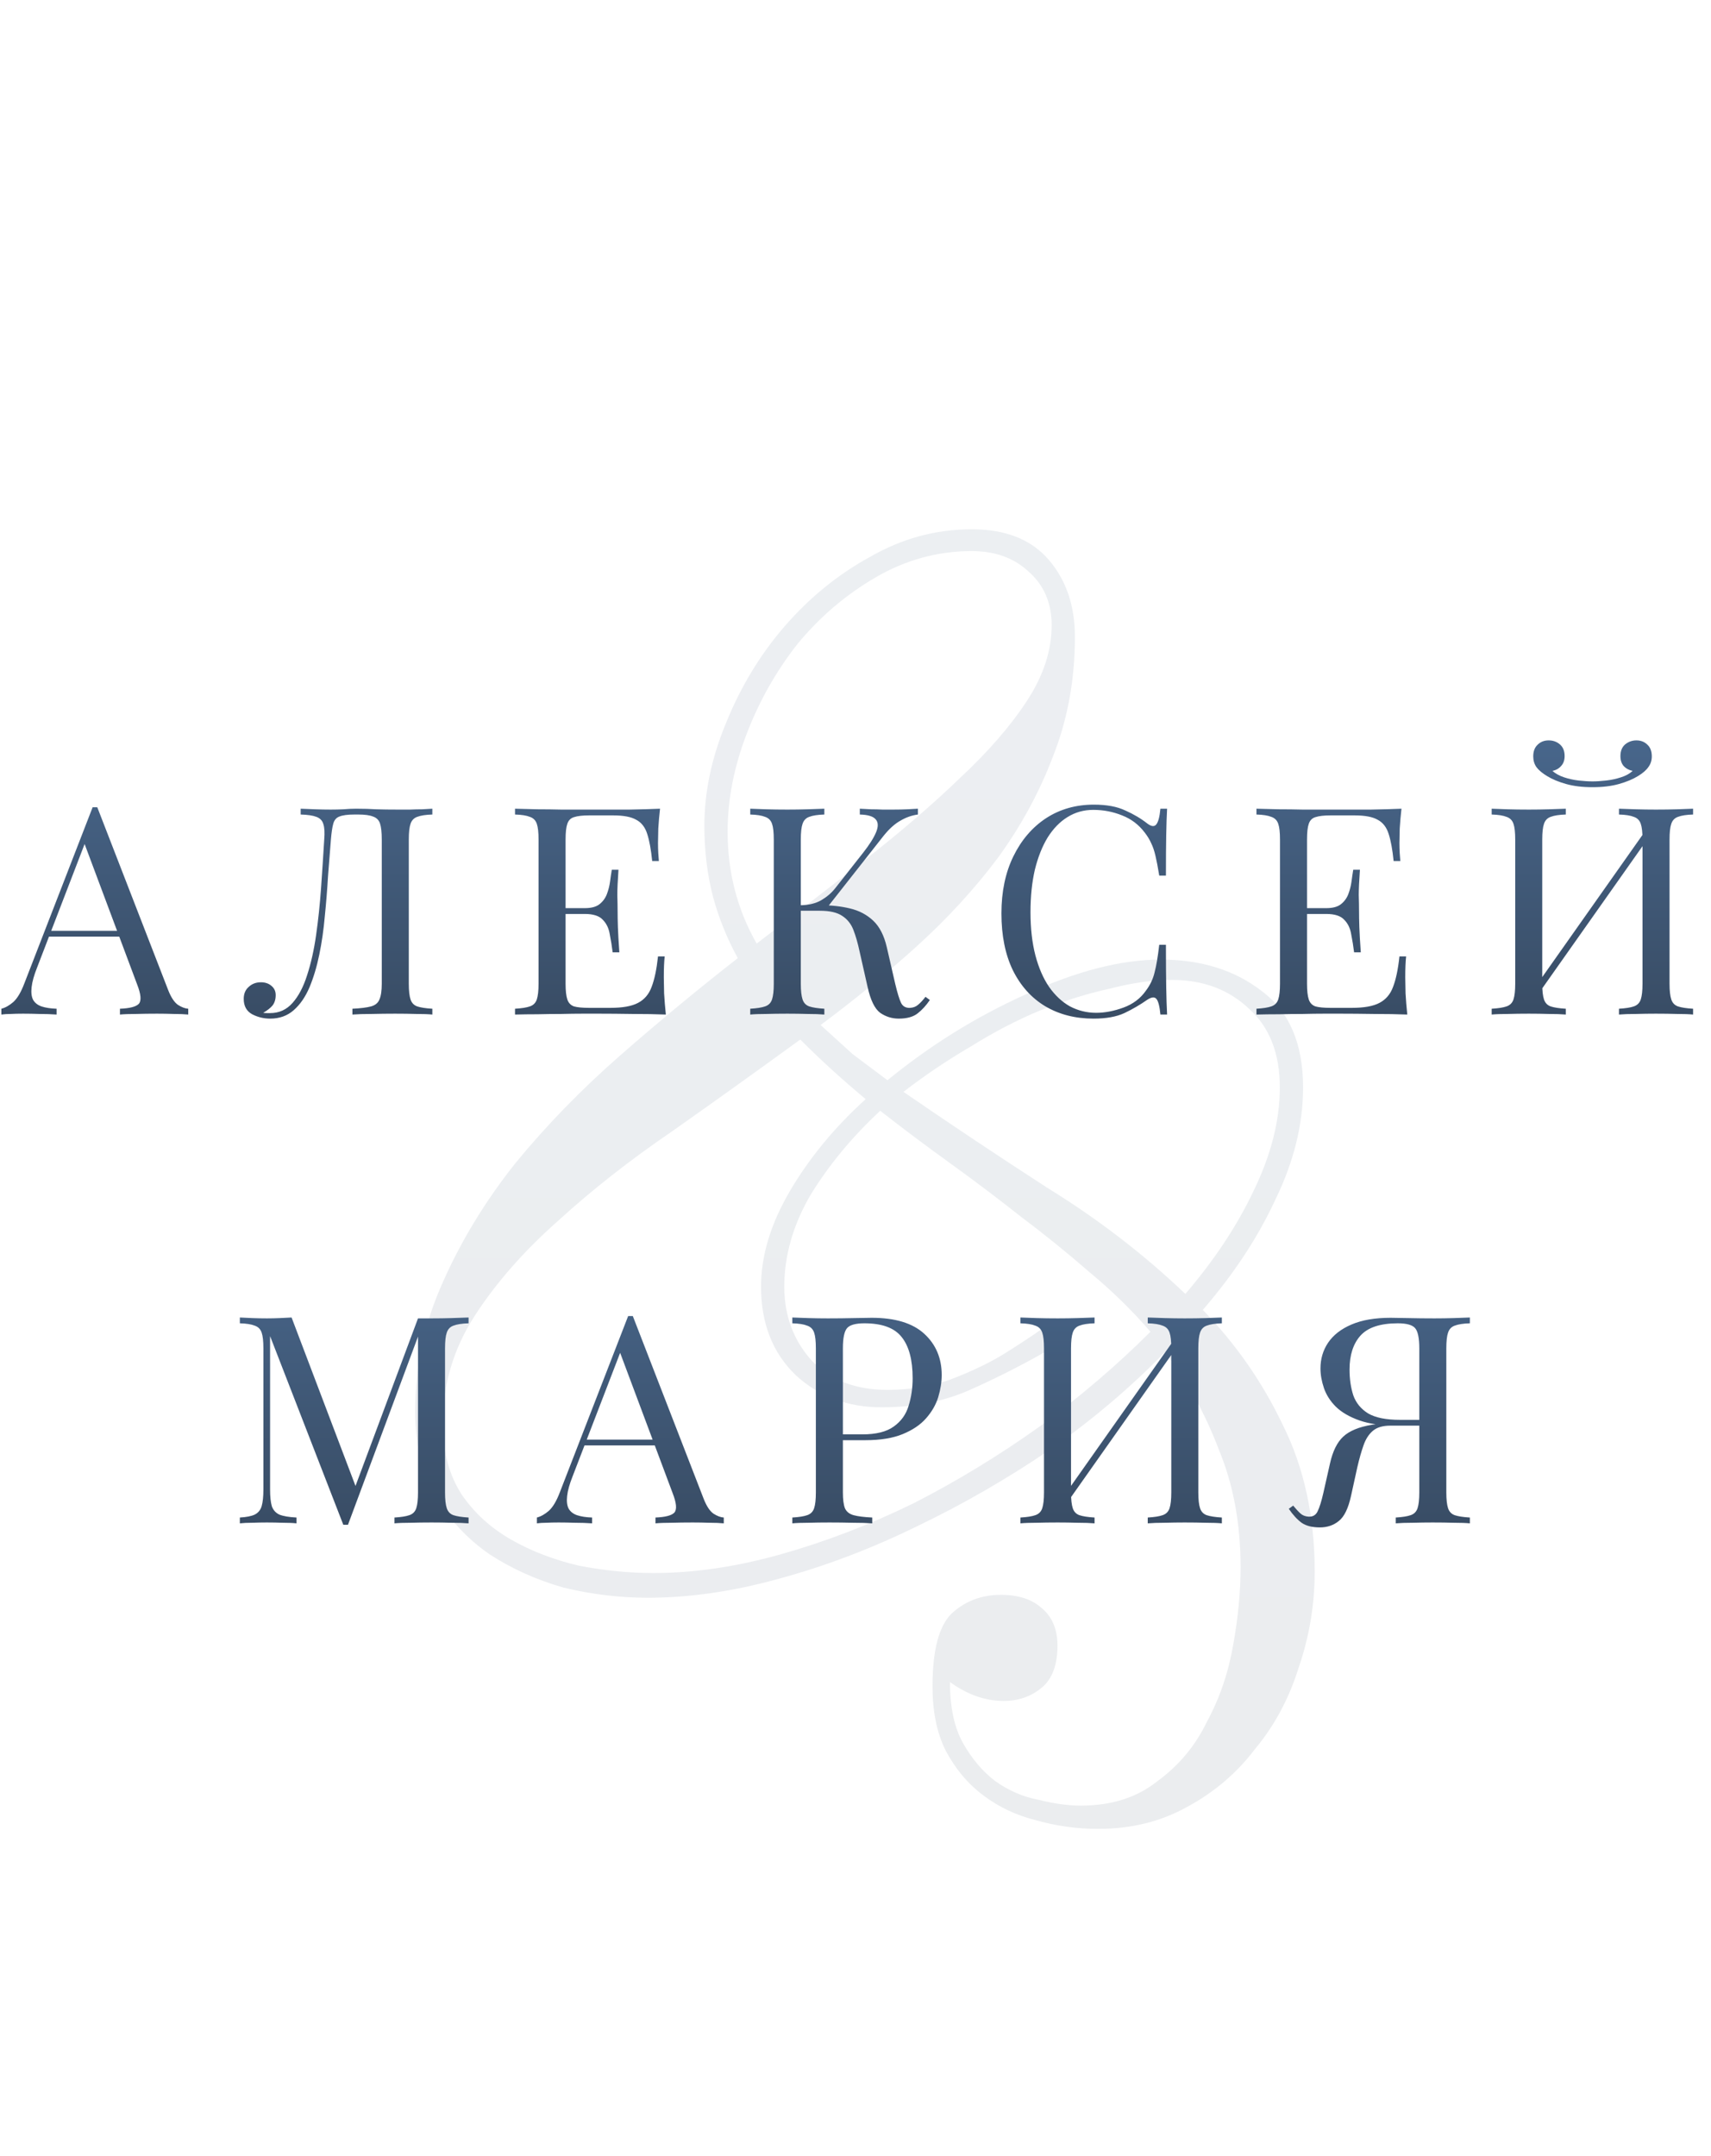
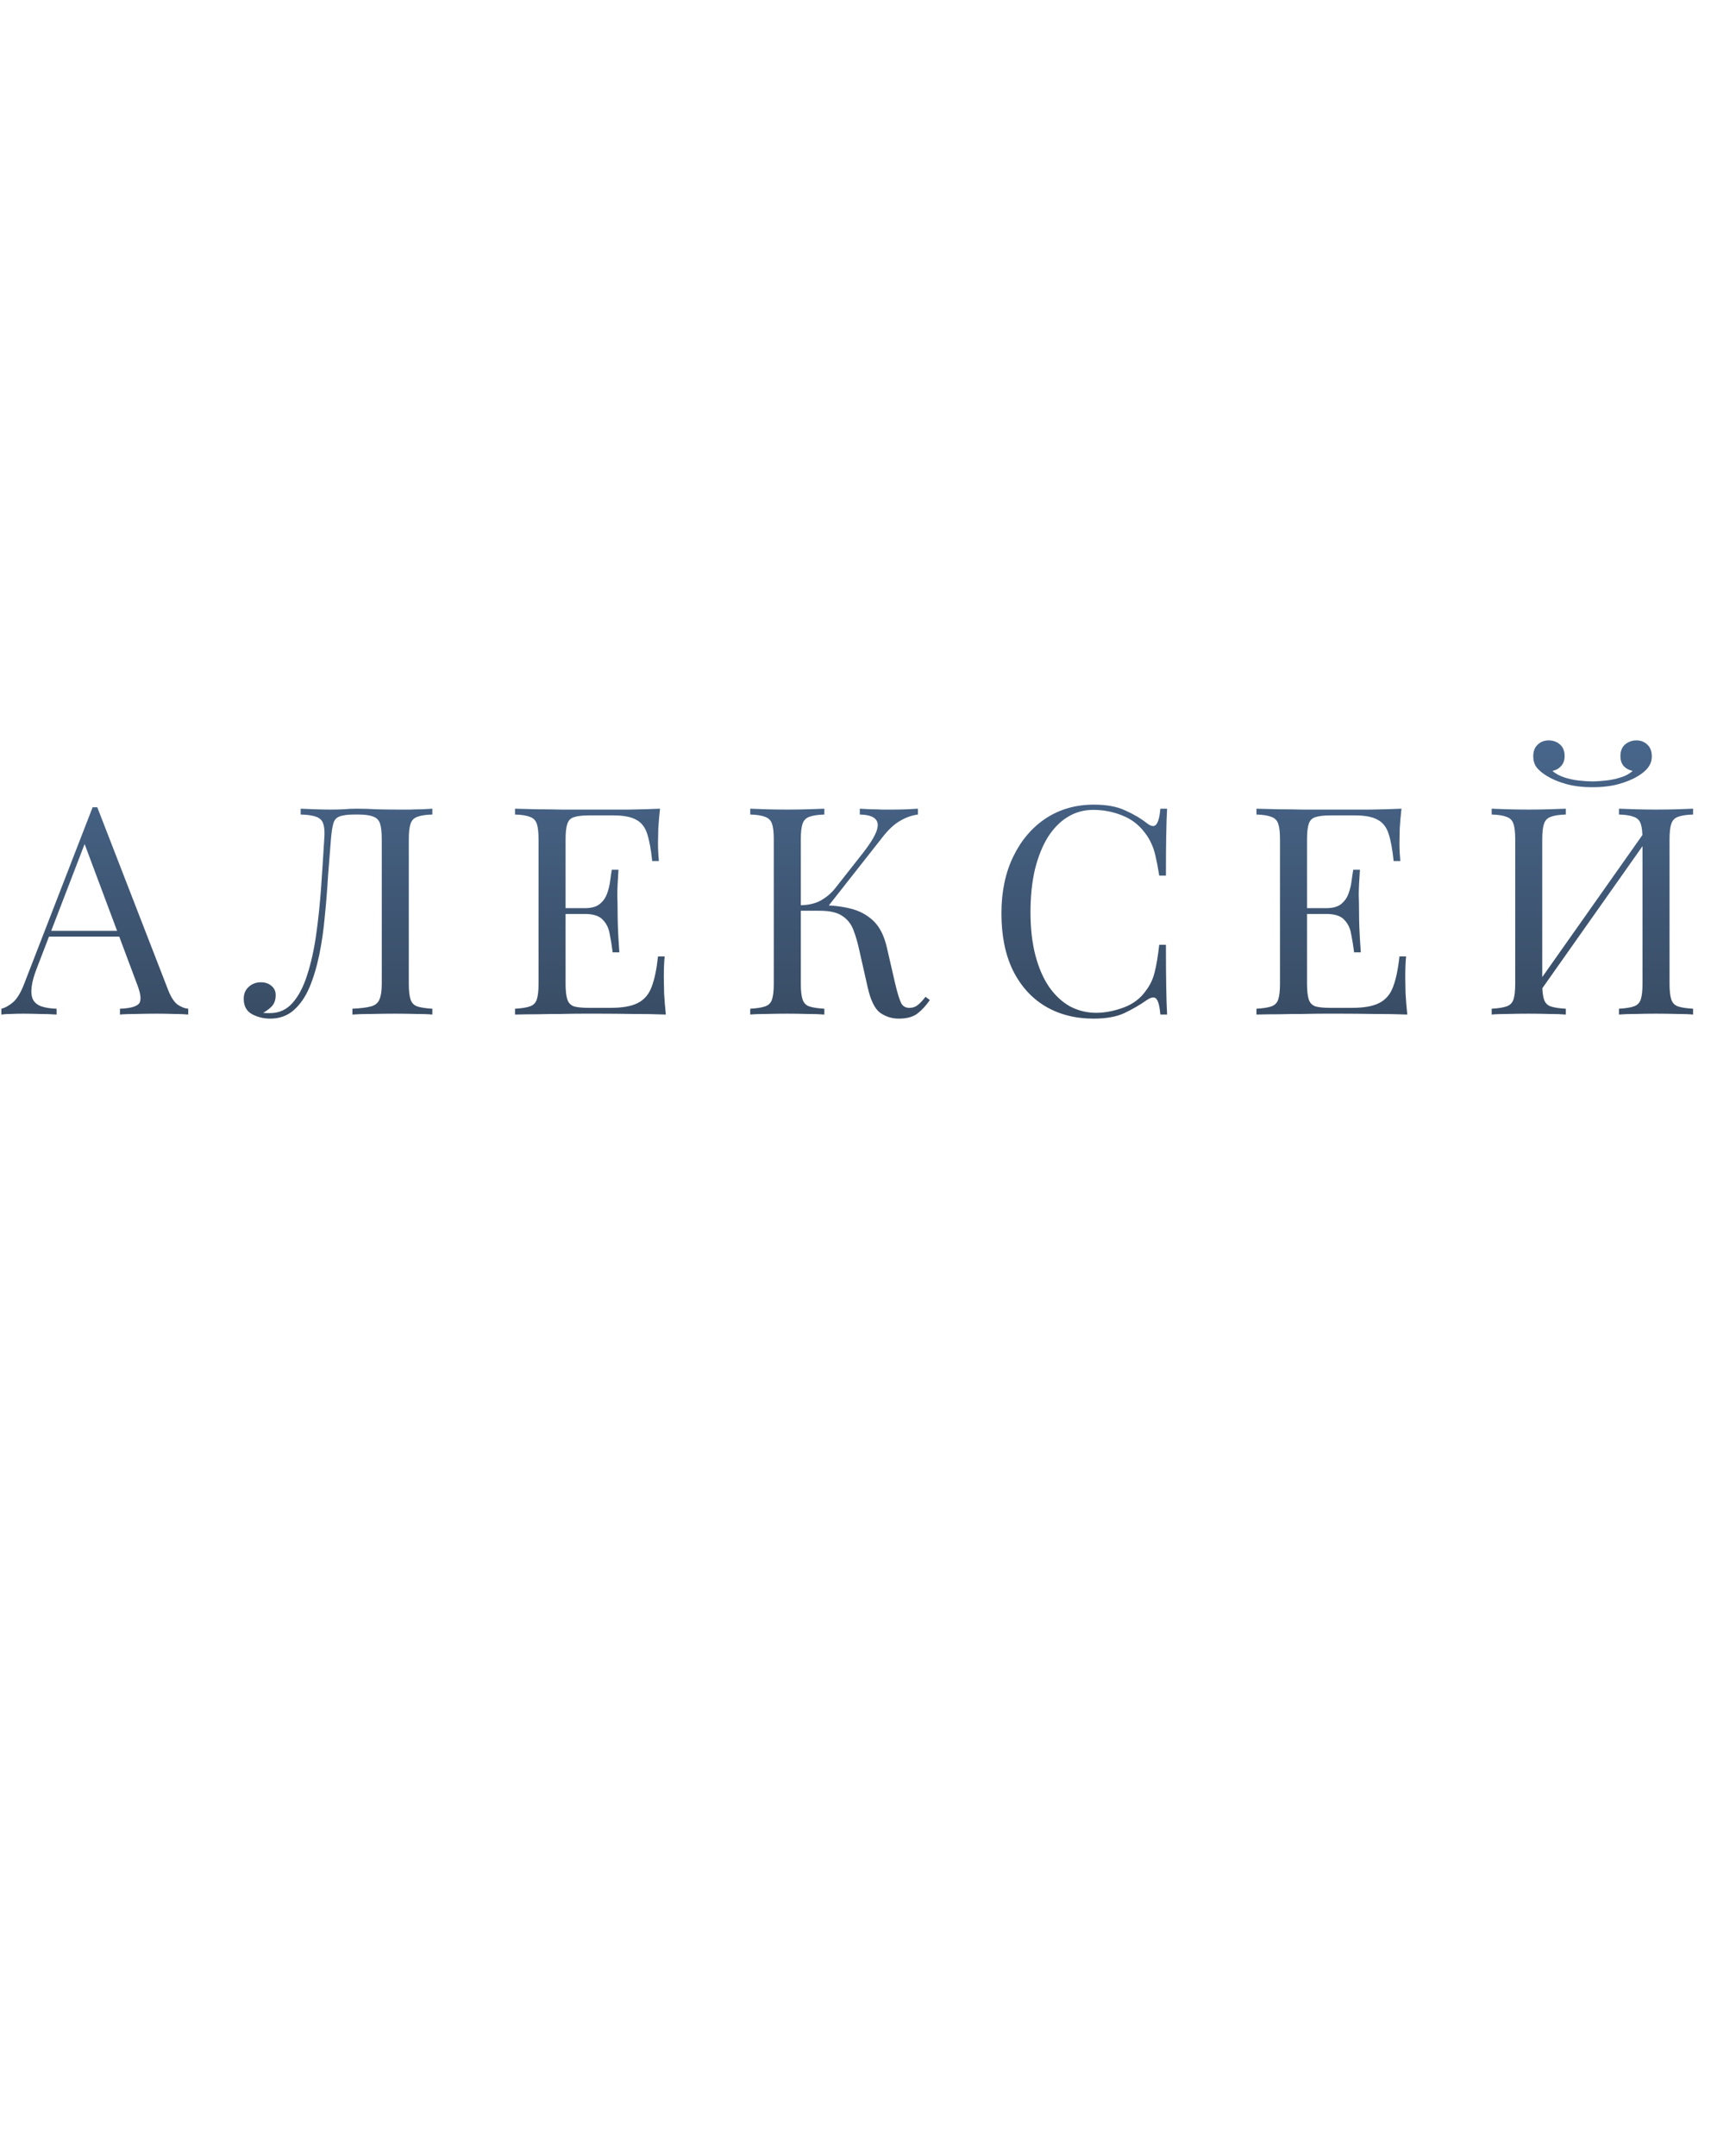
<svg xmlns="http://www.w3.org/2000/svg" width="335" height="422" viewBox="0 0 335 422" fill="none">
-   <path opacity="0.1" d="M210.46 124.645C210.46 132.991 209.038 140.768 206.193 147.975C203.537 154.993 199.934 161.632 195.381 167.891C190.829 173.961 185.518 179.746 179.449 185.246C173.569 190.557 167.31 195.678 160.671 200.61C162.757 202.506 164.844 204.403 166.93 206.3C169.206 208.007 171.482 209.714 173.759 211.421C182.104 204.593 191.114 198.998 200.787 194.635C210.65 190.083 219.47 187.807 227.247 187.807C235.213 187.807 241.851 189.893 247.162 194.066C252.473 198.049 255.129 204.308 255.129 212.844C255.129 220.051 253.327 227.354 249.723 234.751C246.309 242.148 241.567 249.356 235.497 256.374C241.946 263.012 247.162 270.505 251.146 278.85C255.318 287.196 257.405 296.774 257.405 307.586C257.405 314.035 256.362 320.294 254.275 326.364C252.378 332.433 249.533 337.744 245.74 342.296C242.136 347.038 237.679 350.832 232.368 353.677C227.247 356.522 221.462 357.944 215.013 357.944C210.84 357.944 206.762 357.375 202.779 356.237C198.985 355.289 195.571 353.677 192.536 351.401C189.501 349.124 187.036 346.185 185.139 342.581C183.432 339.167 182.578 334.994 182.578 330.062C182.578 323.044 183.811 318.302 186.277 315.837C188.932 313.371 192.157 312.138 195.95 312.138C199.365 312.138 202.02 312.992 203.917 314.699C206.003 316.406 207.046 318.871 207.046 322.096C207.046 325.889 206.003 328.64 203.917 330.347C201.83 332.054 199.365 332.907 196.519 332.907C192.916 332.907 189.407 331.674 185.993 329.209C185.993 334.14 186.846 338.123 188.553 341.158C190.26 344.193 192.347 346.659 194.812 348.555C197.468 350.452 200.313 351.685 203.348 352.254C206.382 353.013 209.133 353.392 211.598 353.392C217.668 353.392 222.694 351.78 226.678 348.555C230.85 345.521 234.075 341.632 236.351 336.89C238.817 332.338 240.524 327.312 241.472 321.811C242.421 316.501 242.895 311.474 242.895 306.732C242.895 298.197 241.472 290.515 238.627 283.687C235.972 276.669 232.463 270.315 228.1 264.625C221.462 271.453 213.969 277.807 205.624 283.687C197.278 289.377 188.553 294.404 179.449 298.766C170.534 303.129 161.525 306.543 152.42 309.008C143.506 311.474 134.97 312.707 126.814 312.707C121.314 312.707 115.813 312.043 110.313 310.715C105.002 309.198 100.165 307.017 95.802 304.172C91.44 301.137 87.931 297.343 85.276 292.791C82.62 288.049 81.293 282.549 81.293 276.29C81.293 267.375 83.094 258.934 86.698 250.968C90.302 242.812 95.044 235.036 100.924 227.638C106.993 220.241 113.822 213.223 121.409 206.584C128.995 199.946 136.677 193.592 144.454 187.522C142.367 183.729 140.755 179.746 139.617 175.573C138.479 171.21 137.91 166.563 137.91 161.632C137.91 154.993 139.333 148.26 142.178 141.431C145.023 134.414 148.816 128.154 153.558 122.654C158.49 116.964 164.085 112.411 170.344 108.997C176.604 105.393 183.242 103.592 190.26 103.592C196.899 103.592 201.925 105.583 205.339 109.566C208.753 113.549 210.46 118.576 210.46 124.645ZM149.006 251.822C149.006 245.752 150.903 239.493 154.696 233.044C158.49 226.595 163.421 220.62 169.491 215.12C167.215 213.223 165.034 211.326 162.947 209.43C160.861 207.533 158.774 205.541 156.688 203.455C148.342 209.524 139.997 215.499 131.651 221.379C123.305 227.069 115.813 232.949 109.175 239.019C102.536 244.899 97.13 251.063 92.957 257.512C88.785 263.961 86.698 270.979 86.698 278.566C86.698 284.066 87.931 288.713 90.397 292.507C92.863 296.111 96.087 299.051 100.07 301.327C104.053 303.603 108.511 305.31 113.442 306.448C118.374 307.396 123.21 307.87 127.952 307.87C135.919 307.87 144.264 306.637 152.989 304.172C161.714 301.706 170.344 298.387 178.88 294.214C187.415 289.851 195.666 284.825 203.632 279.135C211.598 273.255 218.806 267.09 225.255 260.642C221.651 256.469 217.668 252.58 213.306 248.977C208.943 245.183 204.486 241.579 199.934 238.165C195.381 234.561 190.734 231.052 185.993 227.638C181.251 224.224 176.698 220.81 172.336 217.396C166.835 222.517 162.283 228.018 158.679 233.898C155.265 239.777 153.558 245.752 153.558 251.822C153.558 257.512 155.36 262.349 158.964 266.332C162.568 270.125 167.499 272.022 173.759 272.022C178.121 272.022 182.199 271.358 185.993 270.03C189.976 268.513 193.39 266.901 196.235 265.194C199.27 263.297 201.735 261.685 203.632 260.357C205.529 258.84 206.762 258.081 207.331 258.081C208.279 258.081 208.753 258.84 208.753 260.357C208.753 261.685 208.184 262.633 207.046 263.202C201.546 266.427 196.045 269.272 190.545 271.737C185.234 274.203 179.259 275.436 172.62 275.436C165.982 275.436 160.387 273.35 155.834 269.177C151.282 264.814 149.006 259.029 149.006 251.822ZM142.462 162.77C142.462 170.736 144.359 178.039 148.153 184.677C155.55 178.987 162.663 173.486 169.491 168.175C176.509 162.675 182.673 157.364 187.984 152.243C193.485 147.122 197.847 142.095 201.072 137.164C204.296 132.232 205.908 127.301 205.908 122.369C205.908 118.007 204.391 114.498 201.356 111.842C198.511 109.187 194.812 107.859 190.26 107.859C183.622 107.859 177.362 109.566 171.482 112.98C165.603 116.394 160.481 120.757 156.119 126.068C151.946 131.379 148.627 137.259 146.161 143.708C143.695 150.156 142.462 156.511 142.462 162.77ZM229.523 191.79C225.729 191.79 221.651 192.359 217.289 193.497C212.926 194.445 208.374 195.868 203.632 197.765C199.08 199.661 194.528 202.032 189.976 204.877C185.423 207.533 181.061 210.473 176.888 213.697C185.993 219.956 195.381 226.216 205.055 232.475C214.918 238.545 223.927 245.468 232.083 253.244C237.774 246.606 242.231 239.872 245.455 233.044C248.869 226.026 250.577 219.293 250.577 212.844C250.577 206.205 248.585 201.084 244.602 197.48C240.619 193.687 235.592 191.79 229.523 191.79Z" fill="url(#paint0_linear_1101_401)" />
  <path d="M19.047 157.994L32.931 193.785C33.5 195.227 34.145 196.194 34.865 196.687C35.586 197.143 36.25 197.389 36.857 197.427V198.565C36.098 198.489 35.169 198.451 34.069 198.451C32.969 198.413 31.869 198.394 30.768 198.394C29.289 198.394 27.904 198.413 26.615 198.451C25.325 198.451 24.282 198.489 23.485 198.565V197.427C25.42 197.351 26.652 197.029 27.184 196.46C27.715 195.853 27.601 194.582 26.842 192.647L16.258 164.367L17.169 163.627L7.268 189.347C6.661 190.864 6.301 192.154 6.187 193.216C6.073 194.241 6.168 195.056 6.471 195.663C6.813 196.27 7.363 196.706 8.121 196.972C8.918 197.237 9.904 197.389 11.08 197.427V198.565C10.018 198.489 8.899 198.451 7.723 198.451C6.585 198.413 5.523 198.394 4.537 198.394C3.588 198.394 2.773 198.413 2.09 198.451C1.445 198.451 0.838 198.489 0.269 198.565V197.427C1.028 197.237 1.805 196.801 2.602 196.118C3.398 195.398 4.119 194.184 4.764 192.477L18.136 157.994C18.288 157.994 18.44 157.994 18.591 157.994C18.743 157.994 18.895 157.994 19.047 157.994ZM25.989 182.177V183.315H9.032L9.601 182.177H25.989ZM84.648 158.278V159.416C83.358 159.454 82.372 159.606 81.689 159.872C81.044 160.099 80.608 160.555 80.38 161.237C80.153 161.882 80.039 162.906 80.039 164.31V192.534C80.039 193.899 80.153 194.923 80.38 195.606C80.608 196.289 81.044 196.744 81.689 196.972C82.372 197.2 83.358 197.351 84.648 197.427V198.565C83.852 198.489 82.808 198.451 81.519 198.451C80.229 198.413 78.844 198.394 77.365 198.394C75.847 198.394 74.311 198.413 72.756 198.451C71.238 198.451 69.986 198.489 69 198.565V197.427C70.593 197.351 71.807 197.2 72.642 196.972C73.476 196.744 74.026 196.289 74.292 195.606C74.595 194.923 74.747 193.899 74.747 192.534V164.31C74.747 162.906 74.633 161.863 74.406 161.18C74.178 160.498 73.723 160.042 73.04 159.815C72.395 159.549 71.428 159.416 70.138 159.416H69.398C68.071 159.416 67.084 159.549 66.439 159.815C65.832 160.042 65.434 160.517 65.245 161.237C65.055 161.92 64.903 162.944 64.789 164.31C64.6 166.548 64.41 168.957 64.22 171.537C64.069 174.116 63.86 176.715 63.594 179.332C63.367 181.95 63.006 184.453 62.513 186.843C62.02 189.233 61.375 191.377 60.578 193.273C59.782 195.132 58.758 196.612 57.506 197.712C56.254 198.812 54.718 199.362 52.897 199.362C51.645 199.362 50.469 199.077 49.369 198.508C48.269 197.901 47.719 196.896 47.719 195.492C47.719 194.506 48.041 193.728 48.686 193.159C49.331 192.553 50.127 192.249 51.076 192.249C51.91 192.249 52.593 192.477 53.124 192.932C53.693 193.387 53.978 193.994 53.978 194.753C53.978 195.587 53.769 196.27 53.352 196.801C52.935 197.294 52.328 197.769 51.531 198.224C51.797 198.262 52.043 198.281 52.271 198.281C52.536 198.281 52.745 198.281 52.897 198.281C54.642 198.281 56.102 197.617 57.278 196.289C58.454 194.961 59.403 193.159 60.123 190.883C60.882 188.569 61.47 185.952 61.887 183.031C62.305 180.11 62.627 177.056 62.855 173.87C63.082 170.645 63.291 167.459 63.481 164.31C63.594 162.982 63.538 161.977 63.31 161.294C63.12 160.611 62.665 160.137 61.944 159.872C61.261 159.606 60.237 159.454 58.871 159.416V158.278C59.668 158.316 60.617 158.354 61.717 158.392C62.817 158.43 63.822 158.449 64.732 158.449C65.605 158.449 66.439 158.43 67.236 158.392C68.071 158.316 68.905 158.278 69.74 158.278C71.181 158.278 72.49 158.316 73.666 158.392C74.842 158.43 76.246 158.449 77.877 158.449C78.635 158.449 79.432 158.449 80.267 158.449C81.101 158.411 81.898 158.392 82.657 158.392C83.453 158.354 84.117 158.316 84.648 158.278ZM129.23 158.278C129.078 159.606 128.964 160.896 128.888 162.148C128.85 163.4 128.831 164.348 128.831 164.993C128.831 165.676 128.85 166.34 128.888 166.984C128.926 167.591 128.964 168.104 129.002 168.521H127.693C127.466 166.283 127.143 164.519 126.726 163.229C126.309 161.901 125.588 160.972 124.564 160.441C123.577 159.872 122.079 159.587 120.068 159.587H115.346C114.056 159.587 113.069 159.701 112.387 159.929C111.742 160.118 111.306 160.555 111.078 161.237C110.85 161.882 110.736 162.906 110.736 164.31V192.534C110.736 193.899 110.85 194.923 111.078 195.606C111.306 196.289 111.742 196.744 112.387 196.972C113.069 197.162 114.056 197.256 115.346 197.256H119.499C121.889 197.256 123.691 196.934 124.905 196.289C126.157 195.644 127.048 194.601 127.58 193.159C128.149 191.68 128.566 189.688 128.831 187.185H130.14C130.026 188.209 129.969 189.575 129.969 191.282C129.969 192.002 129.988 193.046 130.026 194.411C130.102 195.739 130.216 197.124 130.368 198.565C128.433 198.489 126.252 198.451 123.824 198.451C121.396 198.413 119.234 198.394 117.337 198.394C116.503 198.394 115.421 198.394 114.094 198.394C112.804 198.394 111.4 198.413 109.883 198.451C108.366 198.451 106.829 198.47 105.274 198.508C103.719 198.508 102.239 198.527 100.836 198.565V197.427C102.125 197.351 103.093 197.2 103.738 196.972C104.42 196.744 104.876 196.289 105.103 195.606C105.331 194.923 105.445 193.899 105.445 192.534V164.31C105.445 162.906 105.331 161.882 105.103 161.237C104.876 160.555 104.42 160.099 103.738 159.872C103.093 159.606 102.125 159.454 100.836 159.416V158.278C102.239 158.316 103.719 158.354 105.274 158.392C106.829 158.392 108.366 158.411 109.883 158.449C111.4 158.449 112.804 158.449 114.094 158.449C115.421 158.449 116.503 158.449 117.337 158.449C119.082 158.449 121.055 158.449 123.255 158.449C125.493 158.411 127.485 158.354 129.23 158.278ZM119.443 177.739C119.443 177.739 119.443 177.929 119.443 178.308C119.443 178.687 119.443 178.877 119.443 178.877H109.029C109.029 178.877 109.029 178.687 109.029 178.308C109.029 177.929 109.029 177.739 109.029 177.739H119.443ZM121.093 170.228C120.941 172.39 120.865 174.04 120.865 175.178C120.903 176.316 120.922 177.36 120.922 178.308C120.922 179.256 120.941 180.3 120.979 181.438C121.017 182.576 121.112 184.226 121.263 186.388H119.955C119.803 185.174 119.613 183.998 119.386 182.86C119.196 181.684 118.741 180.736 118.02 180.015C117.337 179.256 116.161 178.877 114.492 178.877V177.739C115.744 177.739 116.692 177.492 117.337 176.999C118.02 176.468 118.513 175.804 118.817 175.008C119.12 174.211 119.329 173.395 119.443 172.561C119.556 171.688 119.67 170.911 119.784 170.228H121.093ZM161.401 158.278V159.416C160.111 159.454 159.125 159.606 158.442 159.872C157.797 160.099 157.361 160.555 157.133 161.237C156.906 161.882 156.792 162.906 156.792 164.31V192.534C156.792 193.899 156.906 194.923 157.133 195.606C157.361 196.289 157.797 196.744 158.442 196.972C159.125 197.2 160.111 197.351 161.401 197.427V198.565C160.528 198.489 159.428 198.451 158.1 198.451C156.811 198.413 155.502 198.394 154.174 198.394C152.695 198.394 151.31 198.413 150.02 198.451C148.731 198.451 147.687 198.489 146.891 198.565V197.427C148.181 197.351 149.148 197.2 149.793 196.972C150.476 196.744 150.931 196.289 151.158 195.606C151.386 194.923 151.5 193.899 151.5 192.534V164.31C151.5 162.906 151.386 161.882 151.158 161.237C150.931 160.555 150.476 160.099 149.793 159.872C149.148 159.606 148.181 159.454 146.891 159.416V158.278C147.687 158.316 148.731 158.354 150.02 158.392C151.31 158.43 152.695 158.449 154.174 158.449C155.502 158.449 156.811 158.43 158.1 158.392C159.428 158.354 160.528 158.316 161.401 158.278ZM160.775 177.17C162.785 177.17 164.663 177.379 166.408 177.796C168.191 178.213 169.709 179.01 170.96 180.186C172.212 181.362 173.104 183.107 173.635 185.421L175.285 192.59C175.702 194.335 176.082 195.568 176.423 196.289C176.764 196.972 177.352 197.294 178.187 197.256C178.832 197.219 179.363 197.01 179.78 196.631C180.235 196.251 180.71 195.739 181.203 195.094L182.056 195.72C181.336 196.782 180.539 197.655 179.666 198.338C178.794 199.02 177.561 199.362 175.968 199.362C174.64 199.362 173.426 198.982 172.326 198.224C171.264 197.427 170.448 195.758 169.879 193.216L168.286 186.161C167.945 184.567 167.546 183.183 167.091 182.007C166.636 180.831 165.915 179.92 164.929 179.275C163.942 178.593 162.482 178.251 160.547 178.251H155.711V177.17H160.775ZM156.792 178.251V177.17C158.385 177.132 159.713 176.81 160.775 176.203C161.875 175.558 162.785 174.78 163.506 173.87L168.969 166.928C170.221 165.334 171.074 163.988 171.529 162.888C171.985 161.787 171.966 160.953 171.472 160.384C170.979 159.777 169.936 159.454 168.343 159.416V158.278C169.064 158.316 169.803 158.354 170.562 158.392C171.321 158.392 172.06 158.411 172.781 158.449C173.54 158.449 174.242 158.449 174.887 158.449C175.873 158.449 176.783 158.43 177.618 158.392C178.452 158.354 179.154 158.316 179.723 158.278V159.416C178.547 159.568 177.409 159.967 176.309 160.611C175.209 161.218 174.109 162.205 173.009 163.57L161.458 178.251H156.792ZM214.167 157.482C216.671 157.482 218.72 157.861 220.313 158.62C221.944 159.341 223.386 160.194 224.637 161.18C225.396 161.749 225.965 161.825 226.344 161.408C226.762 160.953 227.046 159.91 227.198 158.278H228.507C228.431 159.682 228.374 161.389 228.336 163.4C228.298 165.41 228.279 168.066 228.279 171.366H226.97C226.705 169.735 226.458 168.445 226.231 167.497C226.003 166.51 225.719 165.676 225.377 164.993C225.074 164.31 224.656 163.627 224.125 162.944C222.949 161.389 221.47 160.27 219.687 159.587C217.904 158.866 216.026 158.506 214.054 158.506C212.195 158.506 210.507 158.98 208.989 159.929C207.51 160.839 206.22 162.167 205.12 163.912C204.058 165.657 203.223 167.762 202.616 170.228C202.047 172.694 201.763 175.463 201.763 178.536C201.763 181.722 202.085 184.548 202.73 187.014C203.375 189.442 204.266 191.49 205.404 193.159C206.58 194.829 207.946 196.099 209.501 196.972C211.095 197.806 212.802 198.224 214.623 198.224C216.33 198.224 218.113 197.882 219.971 197.2C221.83 196.517 223.291 195.417 224.353 193.899C225.187 192.799 225.756 191.604 226.06 190.314C226.401 189.025 226.705 187.223 226.97 184.909H228.279C228.279 188.361 228.298 191.149 228.336 193.273C228.374 195.36 228.431 197.124 228.507 198.565H227.198C227.046 196.934 226.781 195.91 226.401 195.492C226.06 195.075 225.472 195.132 224.637 195.663C223.234 196.649 221.735 197.522 220.142 198.281C218.587 199.001 216.576 199.362 214.11 199.362C210.507 199.362 207.339 198.546 204.608 196.915C201.914 195.284 199.809 192.932 198.292 189.859C196.812 186.786 196.072 183.088 196.072 178.763C196.072 174.515 196.85 170.797 198.405 167.61C199.961 164.424 202.085 161.939 204.778 160.156C207.51 158.373 210.639 157.482 214.167 157.482ZM274.397 158.278C274.245 159.606 274.131 160.896 274.056 162.148C274.018 163.4 273.999 164.348 273.999 164.993C273.999 165.676 274.018 166.34 274.056 166.984C274.094 167.591 274.131 168.104 274.169 168.521H272.861C272.633 166.283 272.311 164.519 271.893 163.229C271.476 161.901 270.755 160.972 269.731 160.441C268.745 159.872 267.246 159.587 265.236 159.587H260.513C259.223 159.587 258.237 159.701 257.554 159.929C256.909 160.118 256.473 160.555 256.245 161.237C256.018 161.882 255.904 162.906 255.904 164.31V192.534C255.904 193.899 256.018 194.923 256.245 195.606C256.473 196.289 256.909 196.744 257.554 196.972C258.237 197.162 259.223 197.256 260.513 197.256H264.667C267.057 197.256 268.859 196.934 270.072 196.289C271.324 195.644 272.216 194.601 272.747 193.159C273.316 191.68 273.733 189.688 273.999 187.185H275.307C275.194 188.209 275.137 189.575 275.137 191.282C275.137 192.002 275.156 193.046 275.194 194.411C275.269 195.739 275.383 197.124 275.535 198.565C273.6 198.489 271.419 198.451 268.991 198.451C266.563 198.413 264.401 198.394 262.504 198.394C261.67 198.394 260.589 198.394 259.261 198.394C257.971 198.394 256.568 198.413 255.05 198.451C253.533 198.451 251.996 198.47 250.441 198.508C248.886 198.508 247.406 198.527 246.003 198.565V197.427C247.293 197.351 248.26 197.2 248.905 196.972C249.588 196.744 250.043 196.289 250.27 195.606C250.498 194.923 250.612 193.899 250.612 192.534V164.31C250.612 162.906 250.498 161.882 250.27 161.237C250.043 160.555 249.588 160.099 248.905 159.872C248.26 159.606 247.293 159.454 246.003 159.416V158.278C247.406 158.316 248.886 158.354 250.441 158.392C251.996 158.392 253.533 158.411 255.05 158.449C256.568 158.449 257.971 158.449 259.261 158.449C260.589 158.449 261.67 158.449 262.504 158.449C264.249 158.449 266.222 158.449 268.422 158.449C270.66 158.411 272.652 158.354 274.397 158.278ZM264.61 177.739C264.61 177.739 264.61 177.929 264.61 178.308C264.61 178.687 264.61 178.877 264.61 178.877H254.197C254.197 178.877 254.197 178.687 254.197 178.308C254.197 177.929 254.197 177.739 254.197 177.739H264.61ZM266.26 170.228C266.108 172.39 266.032 174.04 266.032 175.178C266.07 176.316 266.089 177.36 266.089 178.308C266.089 179.256 266.108 180.3 266.146 181.438C266.184 182.576 266.279 184.226 266.431 186.388H265.122C264.97 185.174 264.781 183.998 264.553 182.86C264.363 181.684 263.908 180.736 263.187 180.015C262.504 179.256 261.328 178.877 259.659 178.877V177.739C260.911 177.739 261.86 177.492 262.504 176.999C263.187 176.468 263.68 175.804 263.984 175.008C264.287 174.211 264.496 173.395 264.61 172.561C264.724 171.688 264.837 170.911 264.951 170.228H266.26ZM306.568 158.278V159.416C305.278 159.454 304.292 159.606 303.609 159.872C302.964 160.099 302.528 160.555 302.3 161.237C302.073 161.882 301.959 162.906 301.959 164.31V192.534C301.959 193.899 302.073 194.923 302.3 195.606C302.528 196.289 302.964 196.744 303.609 196.972C304.292 197.2 305.278 197.351 306.568 197.427V198.565C305.696 198.489 304.595 198.451 303.268 198.451C301.978 198.413 300.669 198.394 299.342 198.394C297.862 198.394 296.477 198.413 295.188 198.451C293.898 198.451 292.855 198.489 292.058 198.565V197.427C293.348 197.351 294.315 197.2 294.96 196.972C295.643 196.744 296.098 196.289 296.326 195.606C296.553 194.923 296.667 193.899 296.667 192.534V164.31C296.667 162.906 296.553 161.882 296.326 161.237C296.098 160.555 295.643 160.099 294.96 159.872C294.315 159.606 293.348 159.454 292.058 159.416V158.278C292.855 158.316 293.898 158.354 295.188 158.392C296.477 158.43 297.862 158.449 299.342 158.449C300.669 158.449 301.978 158.43 303.268 158.392C304.595 158.354 305.696 158.316 306.568 158.278ZM322.558 162.034C322.558 162.034 322.539 162.243 322.501 162.66C322.463 163.039 322.425 163.438 322.387 163.855C322.387 164.272 322.387 164.481 322.387 164.481L299.626 196.744L299.797 194.298L322.558 162.034ZM331.491 158.278V159.416C330.201 159.454 329.215 159.606 328.532 159.872C327.887 160.099 327.451 160.555 327.224 161.237C326.996 161.882 326.882 162.906 326.882 164.31V192.534C326.882 193.899 326.996 194.923 327.224 195.606C327.451 196.289 327.887 196.744 328.532 196.972C329.215 197.2 330.201 197.351 331.491 197.427V198.565C330.695 198.489 329.651 198.451 328.362 198.451C327.072 198.413 325.687 198.394 324.208 198.394C322.918 198.394 321.609 198.413 320.282 198.451C318.954 198.451 317.854 198.489 316.981 198.565V197.427C318.271 197.351 319.238 197.2 319.883 196.972C320.566 196.744 321.021 196.289 321.249 195.606C321.476 194.923 321.59 193.899 321.59 192.534V164.31C321.59 162.906 321.476 161.882 321.249 161.237C321.021 160.555 320.566 160.099 319.883 159.872C319.238 159.606 318.271 159.454 316.981 159.416V158.278C317.854 158.316 318.954 158.354 320.282 158.392C321.609 158.43 322.918 158.449 324.208 158.449C325.687 158.449 327.072 158.43 328.362 158.392C329.651 158.354 330.695 158.316 331.491 158.278ZM320.395 144.906C321.268 144.906 321.989 145.191 322.558 145.76C323.127 146.291 323.411 147.05 323.411 148.036C323.411 148.833 323.184 149.534 322.728 150.141C322.311 150.748 321.628 151.336 320.68 151.905C319.694 152.512 318.461 153.024 316.981 153.442C315.502 153.859 313.776 154.068 311.803 154.068C309.83 154.068 308.104 153.859 306.625 153.442C305.146 153.024 303.913 152.512 302.926 151.905C301.978 151.336 301.276 150.748 300.821 150.141C300.404 149.534 300.195 148.833 300.195 148.036C300.195 147.05 300.48 146.291 301.049 145.76C301.618 145.191 302.338 144.906 303.211 144.906C304.083 144.906 304.823 145.172 305.43 145.703C306.037 146.234 306.34 146.993 306.34 147.979C306.34 148.776 306.113 149.421 305.658 149.914C305.24 150.407 304.671 150.729 303.951 150.881C304.558 151.412 305.316 151.83 306.227 152.133C307.137 152.436 308.085 152.645 309.072 152.759C310.096 152.873 311.006 152.93 311.803 152.93C312.6 152.93 313.491 152.873 314.478 152.759C315.502 152.645 316.469 152.436 317.38 152.133C318.328 151.83 319.087 151.412 319.656 150.881C318.935 150.729 318.347 150.407 317.892 149.914C317.474 149.421 317.266 148.776 317.266 147.979C317.266 146.993 317.569 146.234 318.176 145.703C318.821 145.172 319.561 144.906 320.395 144.906Z" fill="url(#paint1_linear_1101_401)" />
-   <path d="M91.743 257.857V258.995C90.453 259.033 89.467 259.185 88.784 259.451C88.139 259.678 87.703 260.133 87.475 260.816C87.248 261.461 87.134 262.485 87.134 263.889V292.112C87.134 293.478 87.248 294.502 87.475 295.185C87.703 295.868 88.139 296.323 88.784 296.551C89.467 296.778 90.453 296.93 91.743 297.006V298.144C90.871 298.068 89.77 298.03 88.443 298.03C87.153 297.992 85.844 297.973 84.516 297.973C83.037 297.973 81.652 297.992 80.363 298.03C79.073 298.03 78.03 298.068 77.233 298.144V297.006C78.523 296.93 79.49 296.778 80.135 296.551C80.818 296.323 81.273 295.868 81.501 295.185C81.728 294.502 81.842 293.478 81.842 292.112V260.816L82.07 260.987L68.129 298.429H67.218L52.879 261.499V291.543C52.879 292.909 52.993 293.99 53.22 294.787C53.486 295.546 53.979 296.096 54.7 296.437C55.458 296.74 56.578 296.93 58.057 297.006V298.144C57.374 298.068 56.483 298.03 55.383 298.03C54.282 297.992 53.239 297.973 52.253 297.973C51.304 297.973 50.337 297.992 49.351 298.03C48.403 298.03 47.606 298.068 46.961 298.144V297.006C48.251 296.93 49.218 296.74 49.863 296.437C50.546 296.096 51.001 295.546 51.229 294.787C51.456 293.99 51.57 292.909 51.57 291.543V263.889C51.57 262.485 51.456 261.461 51.229 260.816C51.001 260.133 50.546 259.678 49.863 259.451C49.218 259.185 48.251 259.033 46.961 258.995V257.857C47.606 257.895 48.403 257.933 49.351 257.971C50.337 258.009 51.304 258.028 52.253 258.028C53.087 258.028 53.941 258.009 54.813 257.971C55.724 257.933 56.483 257.895 57.09 257.857L70.006 291.885L69.039 292.34L81.842 258.028C82.297 258.028 82.734 258.028 83.151 258.028C83.606 258.028 84.061 258.028 84.516 258.028C85.844 258.028 87.153 258.009 88.443 257.971C89.77 257.933 90.871 257.895 91.743 257.857ZM123.898 257.573L137.782 293.364C138.351 294.806 138.996 295.773 139.717 296.266C140.438 296.721 141.102 296.968 141.709 297.006V298.144C140.95 298.068 140.02 298.03 138.92 298.03C137.82 297.992 136.72 297.973 135.62 297.973C134.141 297.973 132.756 297.992 131.466 298.03C130.176 298.03 129.133 298.068 128.336 298.144V297.006C130.271 296.93 131.504 296.608 132.035 296.039C132.566 295.432 132.452 294.161 131.694 292.226L121.11 263.946L122.02 263.206L112.119 288.926C111.512 290.443 111.152 291.733 111.038 292.795C110.924 293.819 111.019 294.635 111.323 295.242C111.664 295.849 112.214 296.285 112.973 296.551C113.77 296.816 114.756 296.968 115.932 297.006V298.144C114.87 298.068 113.751 298.03 112.575 298.03C111.437 297.992 110.374 297.973 109.388 297.973C108.44 297.973 107.624 297.992 106.941 298.03C106.296 298.03 105.689 298.068 105.12 298.144V297.006C105.879 296.816 106.657 296.38 107.453 295.697C108.25 294.976 108.971 293.763 109.616 292.056L122.988 257.573C123.139 257.573 123.291 257.573 123.443 257.573C123.595 257.573 123.746 257.573 123.898 257.573ZM130.84 281.756V282.894H113.883L114.452 281.756H130.84ZM155.131 257.857C155.927 257.895 156.971 257.933 158.26 257.971C159.55 258.009 160.821 258.028 162.073 258.028C163.856 258.028 165.563 258.009 167.194 257.971C168.825 257.933 169.982 257.914 170.665 257.914C175.255 257.914 178.688 258.957 180.964 261.044C183.24 263.13 184.378 265.824 184.378 269.124C184.378 270.49 184.151 271.931 183.696 273.448C183.24 274.928 182.444 276.313 181.306 277.602C180.206 278.854 178.688 279.878 176.754 280.675C174.819 281.472 172.372 281.87 169.413 281.87H163.951V280.732H168.844C171.538 280.732 173.586 280.22 174.99 279.196C176.431 278.171 177.398 276.825 177.892 275.156C178.423 273.486 178.688 271.685 178.688 269.75C178.688 266.146 177.968 263.453 176.526 261.67C175.122 259.887 172.695 258.995 169.243 258.995C167.498 258.995 166.359 259.318 165.828 259.963C165.297 260.608 165.032 261.916 165.032 263.889V292.112C165.032 293.478 165.165 294.502 165.43 295.185C165.734 295.868 166.303 296.323 167.137 296.551C167.972 296.778 169.186 296.93 170.779 297.006V298.144C169.793 298.068 168.541 298.03 167.023 298.03C165.506 297.992 163.97 297.973 162.414 297.973C160.935 297.973 159.55 297.992 158.26 298.03C156.971 298.03 155.927 298.068 155.131 298.144V297.006C156.421 296.93 157.388 296.778 158.033 296.551C158.716 296.323 159.171 295.868 159.398 295.185C159.626 294.502 159.74 293.478 159.74 292.112V263.889C159.74 262.485 159.626 261.461 159.398 260.816C159.171 260.133 158.716 259.678 158.033 259.451C157.388 259.185 156.421 259.033 155.131 258.995V257.857ZM214.307 257.857V258.995C213.017 259.033 212.031 259.185 211.348 259.451C210.703 259.678 210.267 260.133 210.039 260.816C209.812 261.461 209.698 262.485 209.698 263.889V292.112C209.698 293.478 209.812 294.502 210.039 295.185C210.267 295.868 210.703 296.323 211.348 296.551C212.031 296.778 213.017 296.93 214.307 297.006V298.144C213.434 298.068 212.334 298.03 211.007 298.03C209.717 297.992 208.408 297.973 207.08 297.973C205.601 297.973 204.216 297.992 202.926 298.03C201.637 298.03 200.593 298.068 199.797 298.144V297.006C201.087 296.93 202.054 296.778 202.699 296.551C203.382 296.323 203.837 295.868 204.064 295.185C204.292 294.502 204.406 293.478 204.406 292.112V263.889C204.406 262.485 204.292 261.461 204.064 260.816C203.837 260.133 203.382 259.678 202.699 259.451C202.054 259.185 201.087 259.033 199.797 258.995V257.857C200.593 257.895 201.637 257.933 202.926 257.971C204.216 258.009 205.601 258.028 207.08 258.028C208.408 258.028 209.717 258.009 211.007 257.971C212.334 257.933 213.434 257.895 214.307 257.857ZM230.296 261.613C230.296 261.613 230.277 261.821 230.239 262.239C230.202 262.618 230.164 263.016 230.126 263.434C230.126 263.851 230.126 264.06 230.126 264.06L207.365 296.323L207.535 293.876L230.296 261.613ZM239.23 257.857V258.995C237.94 259.033 236.954 259.185 236.271 259.451C235.626 259.678 235.19 260.133 234.962 260.816C234.735 261.461 234.621 262.485 234.621 263.889V292.112C234.621 293.478 234.735 294.502 234.962 295.185C235.19 295.868 235.626 296.323 236.271 296.551C236.954 296.778 237.94 296.93 239.23 297.006V298.144C238.433 298.068 237.39 298.03 236.1 298.03C234.811 297.992 233.426 297.973 231.947 297.973C230.657 297.973 229.348 297.992 228.02 298.03C226.693 298.03 225.592 298.068 224.72 298.144V297.006C226.01 296.93 226.977 296.778 227.622 296.551C228.305 296.323 228.76 295.868 228.988 295.185C229.215 294.502 229.329 293.478 229.329 292.112V263.889C229.329 262.485 229.215 261.461 228.988 260.816C228.76 260.133 228.305 259.678 227.622 259.451C226.977 259.185 226.01 259.033 224.72 258.995V257.857C225.592 257.895 226.693 257.933 228.02 257.971C229.348 258.009 230.657 258.028 231.947 258.028C233.426 258.028 234.811 258.009 236.1 257.971C237.39 257.933 238.433 257.895 239.23 257.857ZM287.787 257.857V258.995C286.497 259.033 285.511 259.185 284.828 259.451C284.183 259.678 283.747 260.133 283.519 260.816C283.292 261.461 283.178 262.485 283.178 263.889V292.112C283.178 293.478 283.292 294.502 283.519 295.185C283.747 295.868 284.183 296.323 284.828 296.551C285.511 296.778 286.497 296.93 287.787 297.006V298.144C286.99 298.068 285.947 298.03 284.658 298.03C283.368 297.992 281.983 297.973 280.504 297.973C279.214 297.973 277.905 297.992 276.577 298.03C275.25 298.03 274.15 298.068 273.277 298.144V297.006C274.567 296.93 275.534 296.778 276.179 296.551C276.862 296.323 277.317 295.868 277.545 295.185C277.772 294.502 277.886 293.478 277.886 292.112V263.889C277.886 261.916 277.621 260.608 277.09 259.963C276.558 259.318 275.42 258.995 273.675 258.995C270.223 258.995 267.777 259.811 266.335 261.442C264.931 263.035 264.23 265.236 264.23 268.043C264.23 269.902 264.476 271.59 264.969 273.107C265.5 274.587 266.468 275.763 267.871 276.635C269.313 277.47 271.38 277.887 274.074 277.887H278.967C278.967 277.887 278.967 278.077 278.967 278.456C278.967 278.835 278.967 279.025 278.967 279.025H273.505C270.546 279.025 268.099 278.683 266.164 278.001C264.23 277.318 262.693 276.426 261.555 275.326C260.455 274.226 259.677 273.012 259.222 271.685C258.767 270.357 258.539 269.067 258.539 267.815C258.539 265.956 259.033 264.287 260.019 262.808C261.043 261.29 262.579 260.095 264.628 259.223C266.676 258.35 269.218 257.914 272.253 257.914C272.936 257.914 274.093 257.933 275.724 257.971C277.355 258.009 279.062 258.028 280.845 258.028C282.097 258.028 283.368 258.009 284.658 257.971C285.947 257.933 286.99 257.895 287.787 257.857ZM278.455 278.058L278.341 279.025H272.196C270.716 279.025 269.578 279.366 268.782 280.049C267.985 280.732 267.378 281.68 266.961 282.894C266.544 284.07 266.145 285.474 265.766 287.105L264.514 292.795C263.983 295.223 263.186 296.854 262.124 297.689C261.1 298.523 259.867 298.941 258.426 298.941C256.908 298.941 255.713 298.637 254.841 298.03C253.968 297.385 253.134 296.475 252.337 295.299L253.191 294.673C253.722 295.318 254.196 295.83 254.613 296.209C255.03 296.589 255.562 296.797 256.206 296.835C257.041 296.873 257.629 296.532 257.97 295.811C258.35 295.052 258.729 293.838 259.108 292.169L260.417 286.365C260.948 284.013 261.802 282.287 262.978 281.187C264.192 280.049 266.069 279.271 268.611 278.854C269.332 278.74 270.053 278.646 270.773 278.57C271.494 278.494 272.443 278.418 273.618 278.342C274.832 278.228 276.445 278.133 278.455 278.058Z" fill="url(#paint2_linear_1101_401)" />
  <defs>
    <linearGradient id="paint0_linear_1101_401" x1="164.59" y1="0" x2="164.59" y2="422" gradientUnits="userSpaceOnUse">
      <stop stop-color="#4A6A91" />
      <stop offset="1" stop-color="#35465B" />
    </linearGradient>
    <linearGradient id="paint1_linear_1101_401" x1="167.284" y1="136.565" x2="167.284" y2="212.565" gradientUnits="userSpaceOnUse">
      <stop stop-color="#4A6A91" />
      <stop offset="1" stop-color="#35465B" />
    </linearGradient>
    <linearGradient id="paint2_linear_1101_401" x1="167.383" y1="236.144" x2="167.383" y2="312.144" gradientUnits="userSpaceOnUse">
      <stop stop-color="#4A6A91" />
      <stop offset="1" stop-color="#35465B" />
    </linearGradient>
  </defs>
</svg>